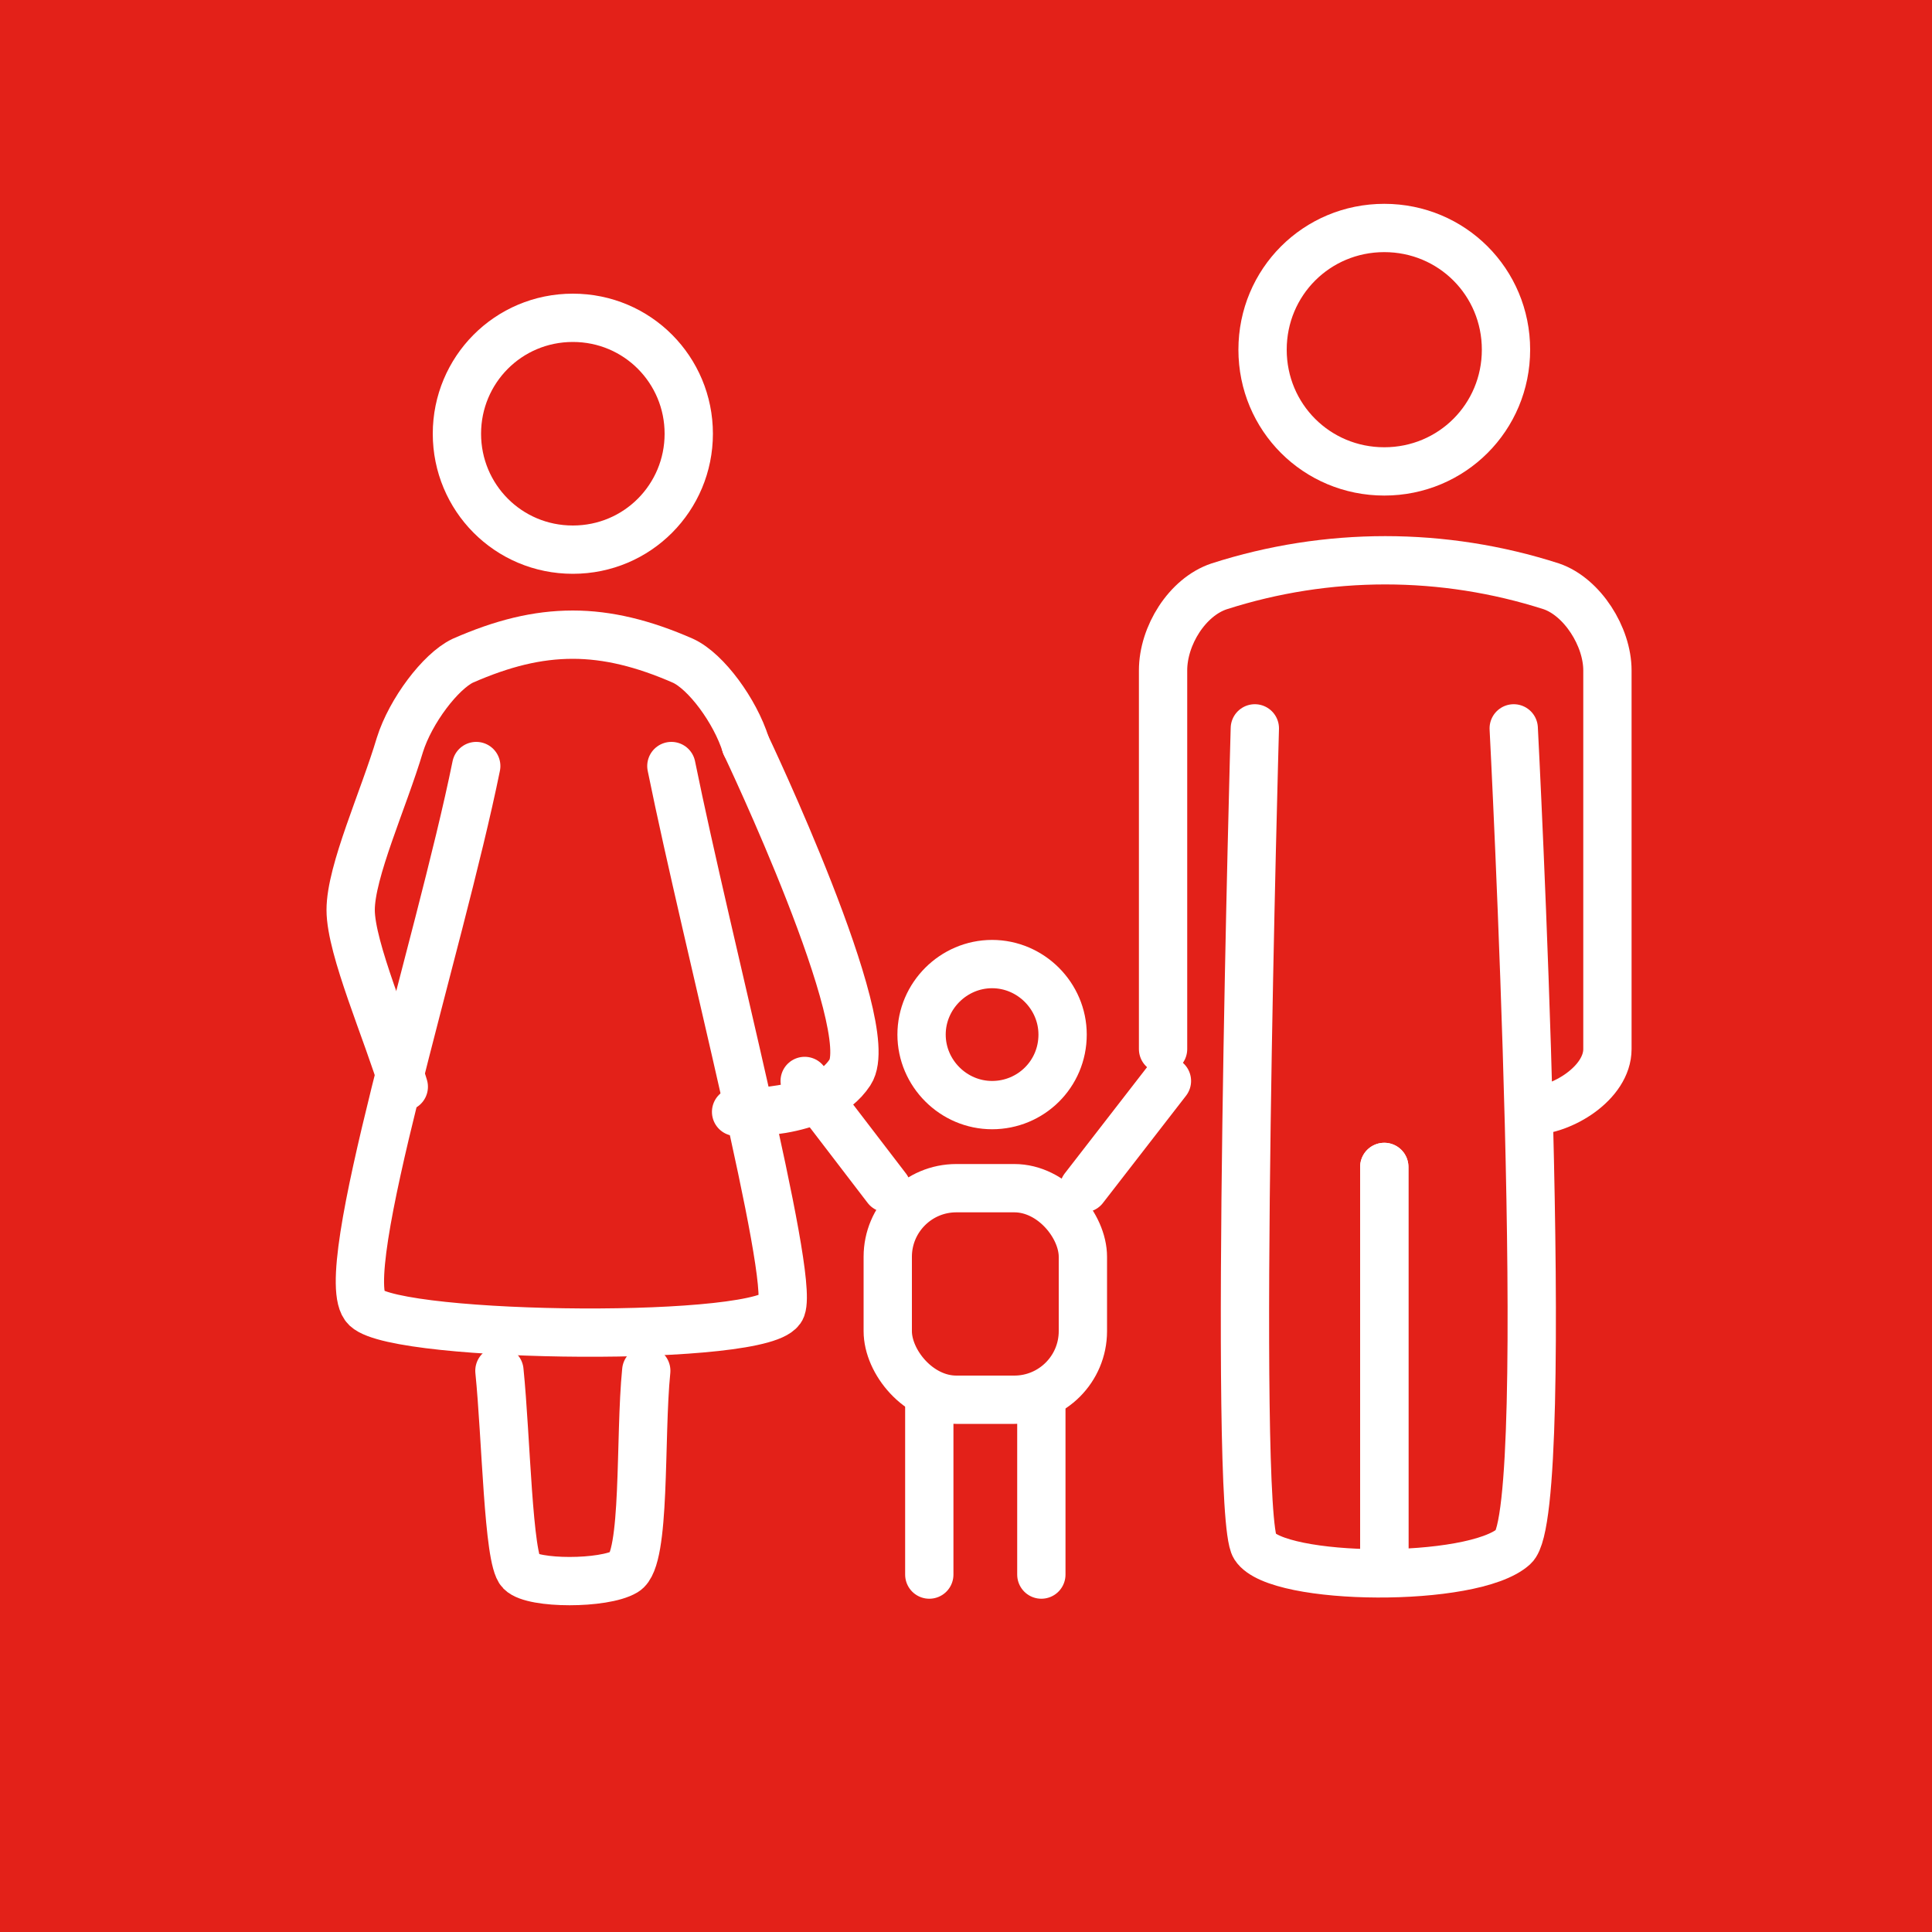
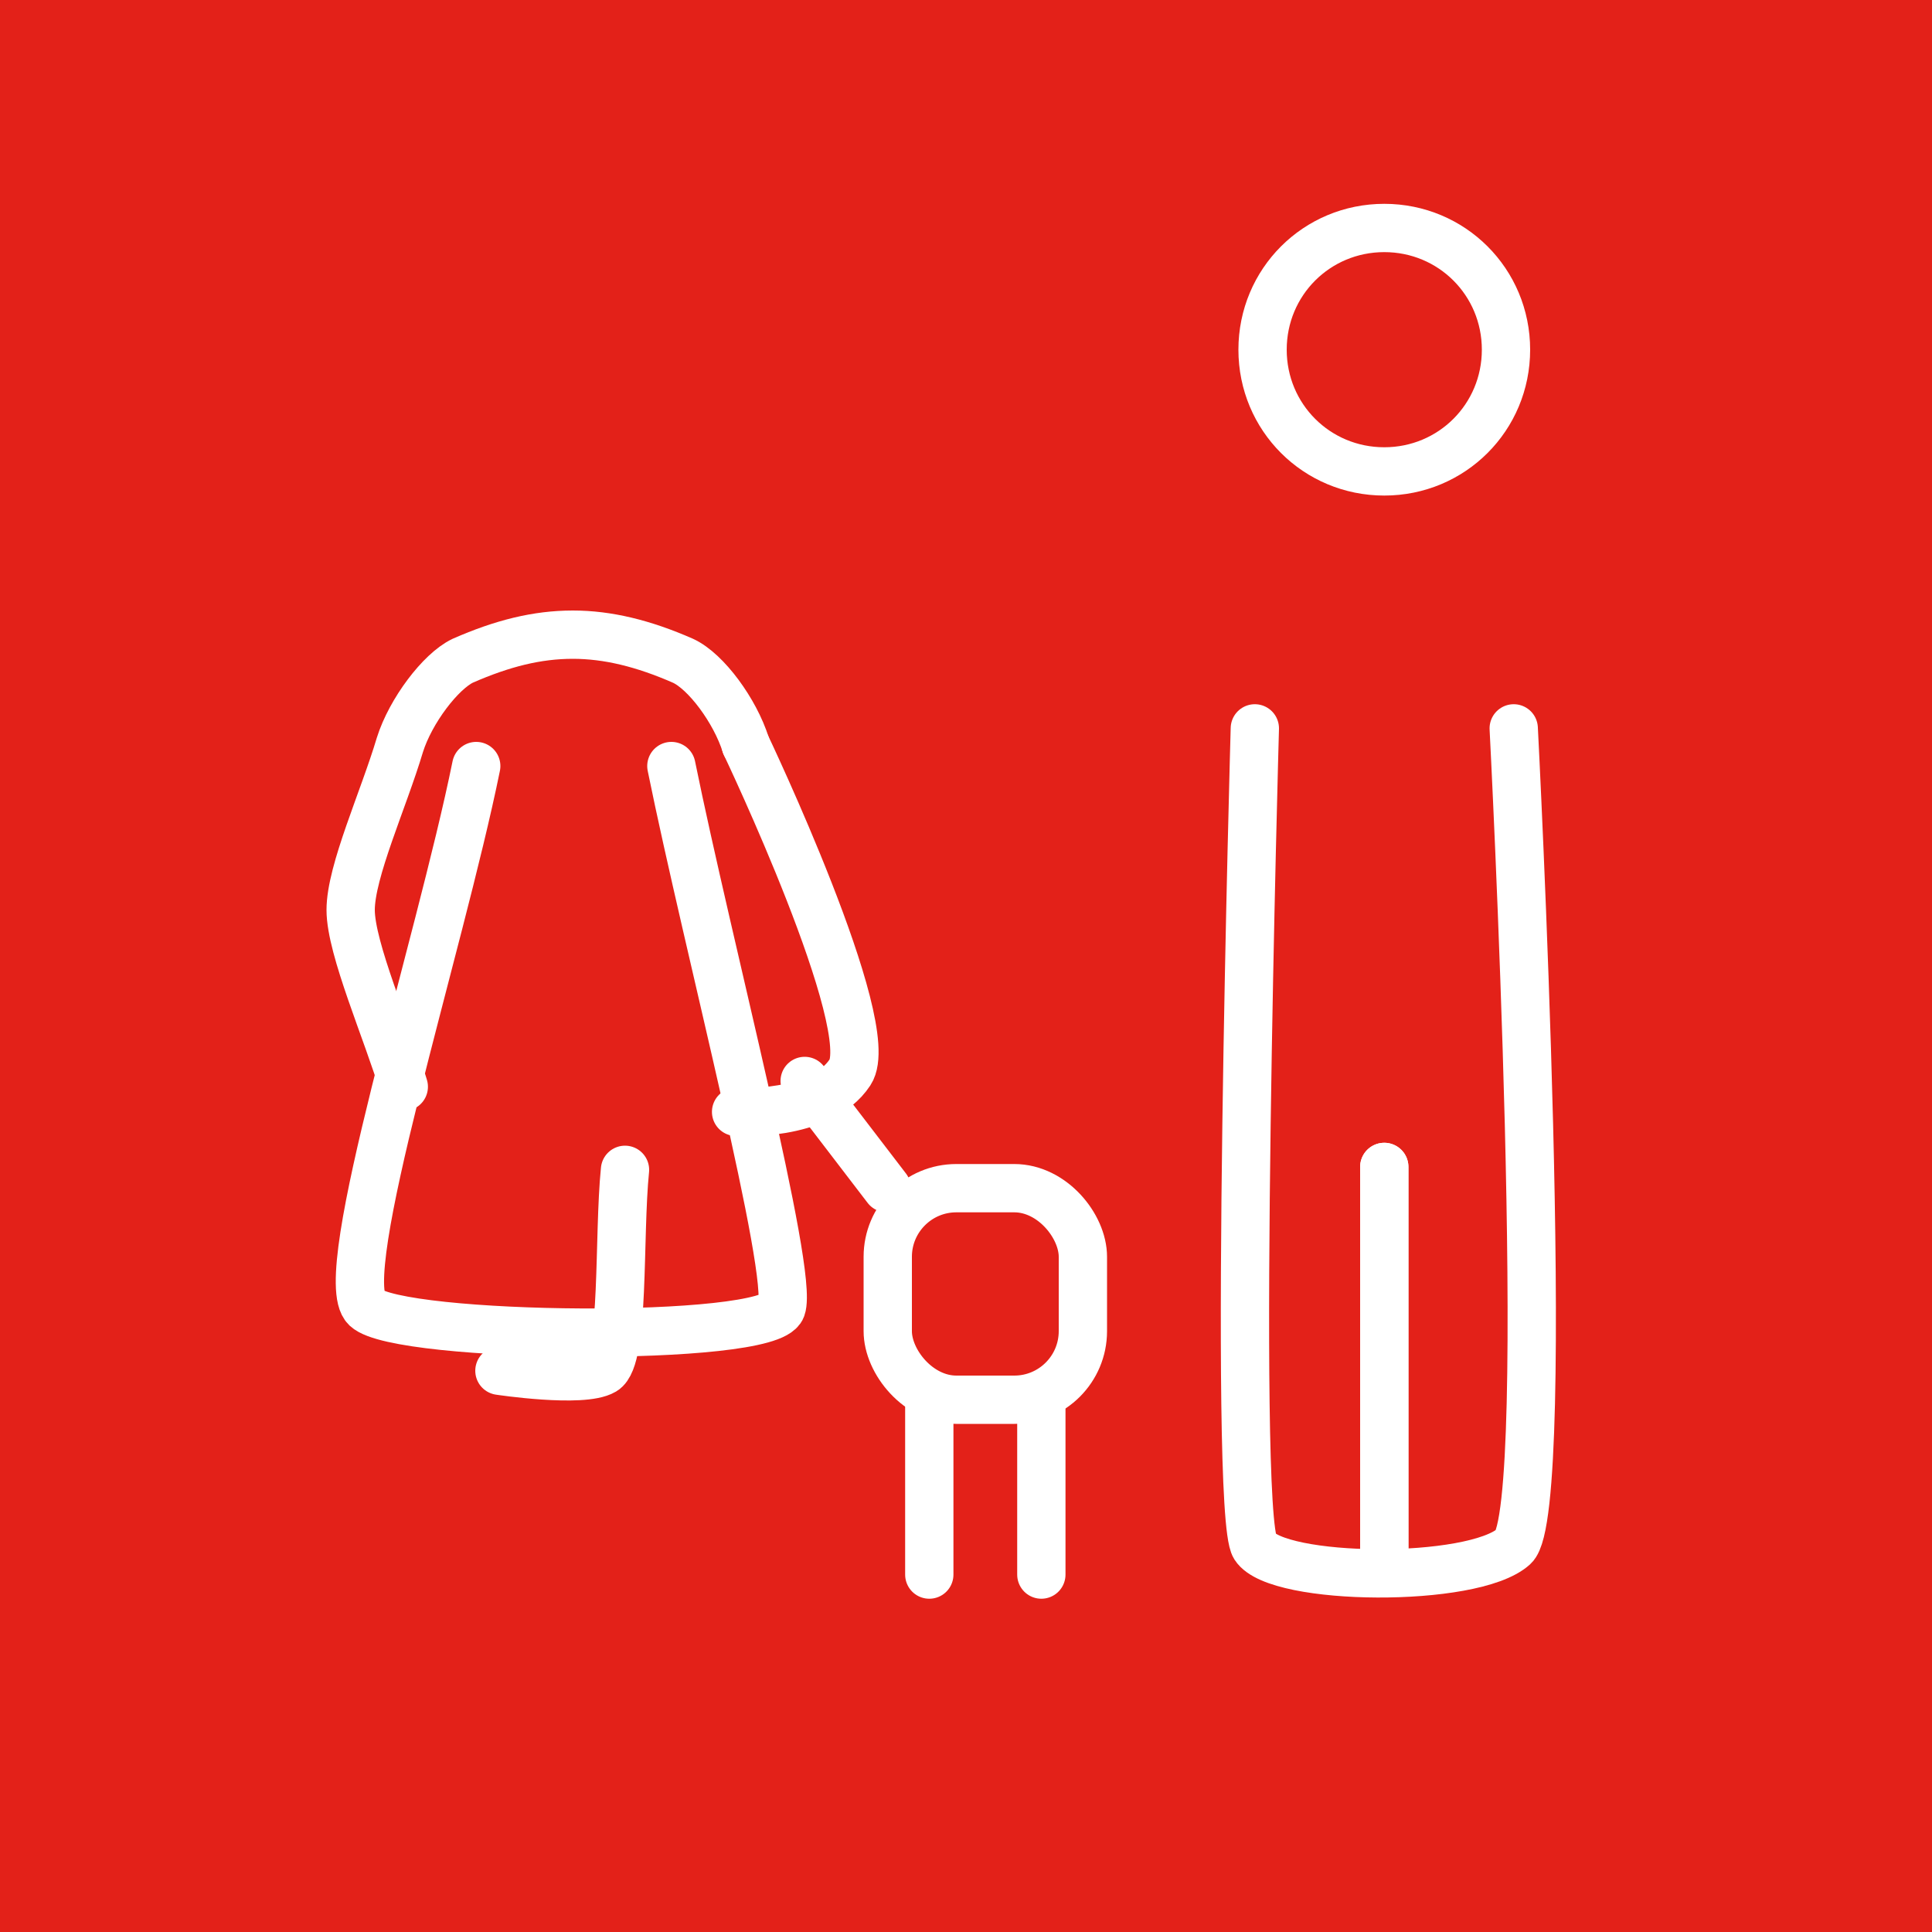
<svg xmlns="http://www.w3.org/2000/svg" id="Ebene_1" version="1.1" viewBox="0 0 200 200">
  <defs>
    <style>
      .st0 {
        fill: none;
        stroke: #fff;
        stroke-linecap: round;
        stroke-miterlimit: 10;
        stroke-width: 5px;
      }

      .st1 {
        fill: #e32119;
      }
    </style>
  </defs>
  <rect class="st1" width="200" height="200" />
-   <path class="st0" d="M158.4,115c3.3,0,8-2.9,8-6.4v-39.2c0-3.5-2.6-7.6-5.8-8.7-11.2-3.6-23.2-3.6-34.4,0-3.3,1.1-5.8,5.1-5.8,8.7v39.2" />
  <path class="st0" d="M77.2,77.1s13.9,29.2,10.8,33.9-11.8,4.1-11.8,4.1" />
-   <path class="st0" d="M110,107.1c0,4.1-3.3,7.3-7.3,7.3s-7.3-3.3-7.3-7.3,3.3-7.3,7.3-7.3,7.3,3.3,7.3,7.3Z" />
  <rect class="st0" x="91.9" y="123" width="20.2" height="21.9" rx="7.1" ry="7.1" />
  <line class="st0" x1="83.3" y1="111.9" x2="91.8" y2="123" />
-   <line class="st0" x1="112.2" y1="123" x2="120.8" y2="111.9" />
  <g>
    <line class="st0" x1="96.2" y1="144.5" x2="96.2" y2="163" />
    <line class="st0" x1="107.8" y1="144.5" x2="107.8" y2="163" />
  </g>
-   <path class="st0" d="M51.7,141.9c.7,6.9.9,19.5,2.2,20.8s8.6,1.3,10.8,0,1.5-13.9,2.2-20.8" />
+   <path class="st0" d="M51.7,141.9s8.6,1.3,10.8,0,1.5-13.9,2.2-20.8" />
  <line class="st0" x1="143.3" y1="120.8" x2="143.3" y2="162.7" />
  <path class="st0" d="M129.9,75.4s-2.3,81.1,0,84.7,22.6,3.8,26.8,0,0-84.7,0-84.7" />
  <line class="st0" x1="143.3" y1="120.8" x2="143.3" y2="162.7" />
  <path class="st0" d="M77.2,77.1c-1.1-3.5-4.1-7.6-6.5-8.7-4.1-1.8-7.8-2.7-11.4-2.7h0c-3.7,0-7.3.9-11.4,2.7-2.3,1.1-5.4,5.2-6.5,8.7-1.7,5.7-5.1,13.1-5.1,17.1s3.8,12.6,5.5,18.3" />
  <path class="st0" d="M49.3,79.3c-3.8,18.7-14.8,52.9-11.4,56.1s41.7,3.6,43,0-7.6-37.4-11.4-56.1" />
  <path class="st0" d="M155.9,36.2c0,7-5.6,12.6-12.6,12.6s-12.6-5.6-12.6-12.6,5.6-12.6,12.6-12.6,12.6,5.6,12.6,12.6Z" />
-   <path class="st0" d="M71.3,44.9c0,6.6-5.3,12-12,12s-12-5.4-12-12,5.3-12,12-12,12,5.4,12,12Z" />
</svg>